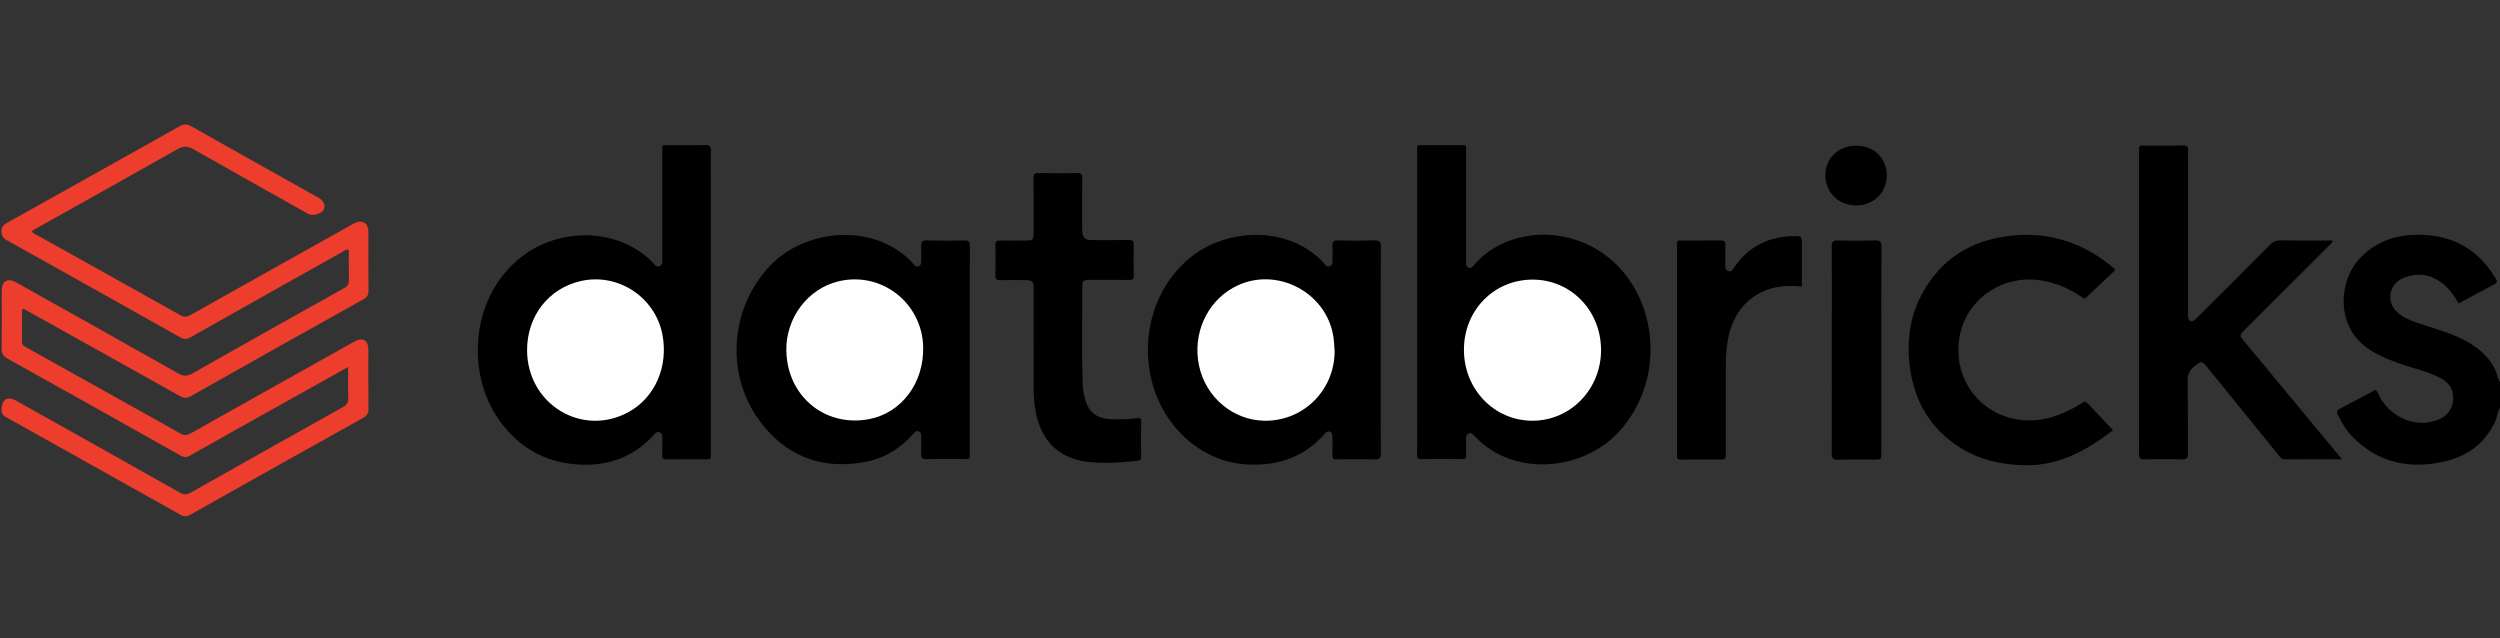
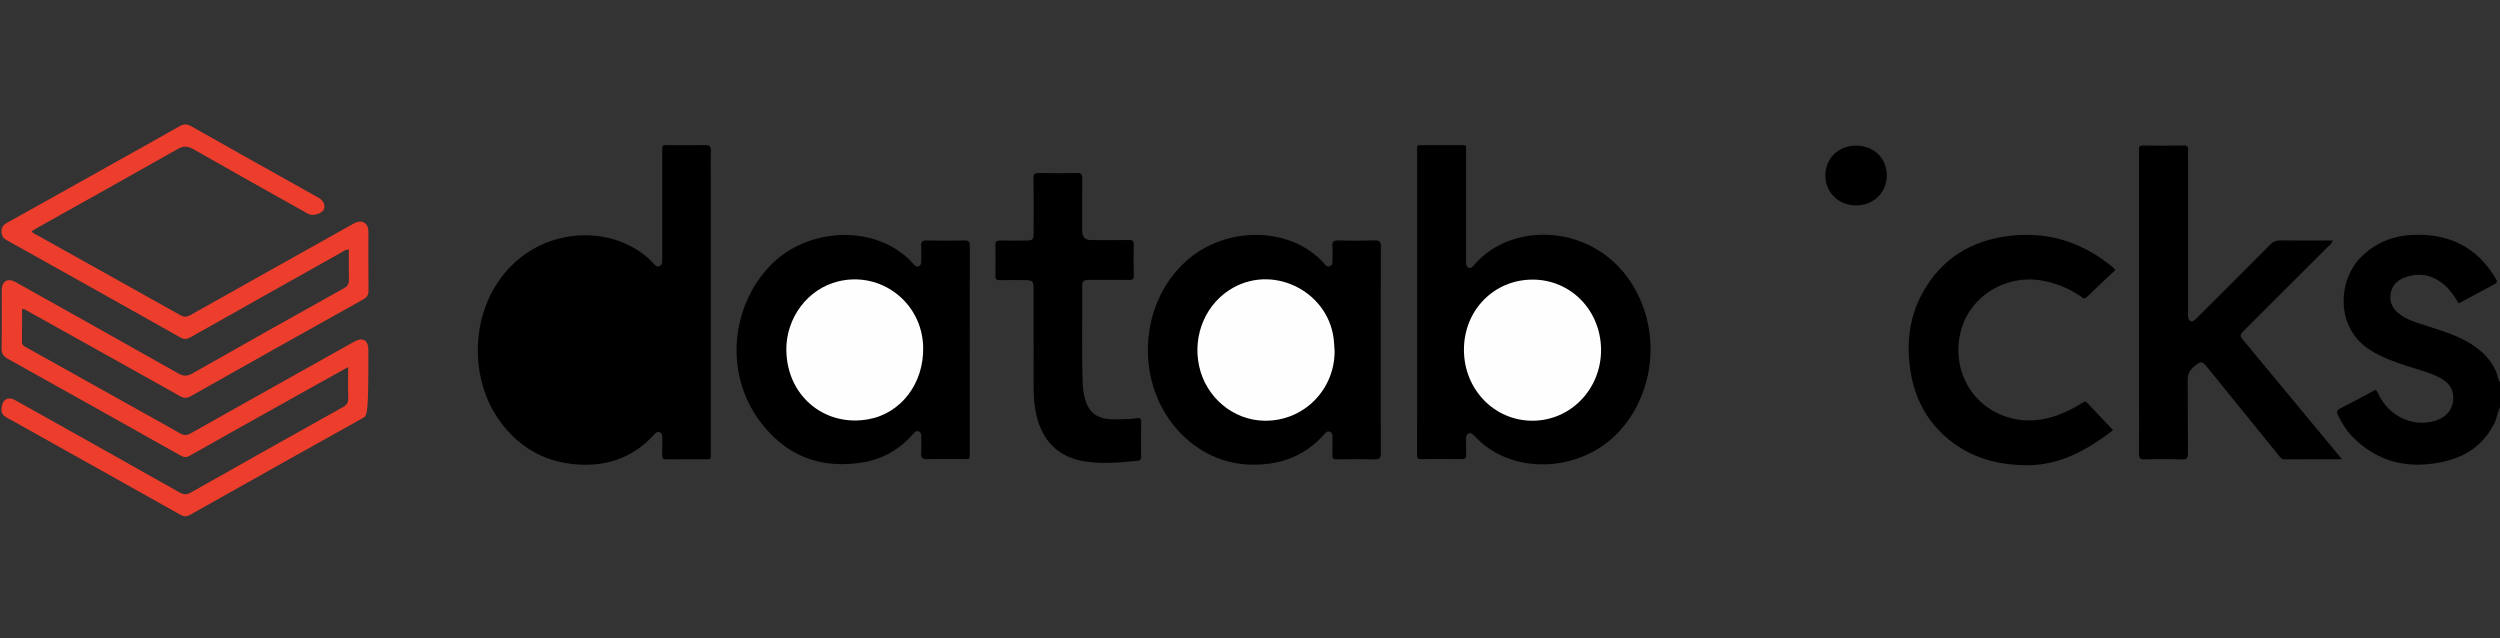
<svg xmlns="http://www.w3.org/2000/svg" width="188" height="48" viewBox="0 0 188 48" fill="none">
  <rect x="0" y="0" width="188" height="48" fill="#333333" stroke="none" />
  <g clip-path="url(#clip0_7158_1106)">
    <path d="M188 30.636C187.81 30.996 187.778 31.409 187.6 31.777C186.846 33.341 185.575 34.273 183.927 34.675C181.248 35.329 178.844 34.832 176.866 32.803C176.423 32.348 176.111 31.798 175.822 31.235C175.675 30.949 175.748 30.833 176.024 30.695C176.902 30.254 177.762 29.78 178.639 29.314C178.821 29.465 178.87 29.686 178.975 29.872C179.833 31.402 181.565 32.135 183.147 31.635C184.022 31.358 184.497 30.725 184.484 29.872C184.472 29.15 184.06 28.71 183.465 28.401C182.67 27.988 181.798 27.783 180.954 27.506C180.019 27.201 179.101 26.867 178.258 26.339C175.613 24.679 175.803 21.156 177.484 19.402C178.572 18.265 179.925 17.729 181.465 17.663C184.084 17.552 186.17 18.524 187.582 20.786C187.856 21.223 187.848 21.231 187.4 21.472C186.573 21.917 185.743 22.358 184.894 22.812C184.591 22.326 184.298 21.854 183.878 21.48C182.982 20.681 181.966 20.449 180.833 20.866C180.233 21.087 179.837 21.523 179.763 22.173C179.691 22.802 179.986 23.283 180.482 23.65C180.876 23.94 181.322 24.117 181.78 24.274C182.867 24.649 183.987 24.938 185.028 25.434C186.194 25.99 187.184 26.739 187.716 27.975C187.825 28.226 187.82 28.517 188.003 28.738V30.634L188 30.636Z" fill="black" />
-     <path d="M26.185 27.597C24.496 28.54 22.91 29.424 21.325 30.311C18.977 31.625 16.626 32.935 14.285 34.261C14.022 34.41 13.839 34.405 13.579 34.259C9.261 31.828 4.938 29.403 0.609 26.994C0.257 26.798 0.112 26.593 0.12 26.183C0.146 24.734 0.128 23.283 0.131 21.833C0.131 21.149 0.577 20.878 1.171 21.211C5.251 23.495 9.334 25.778 13.405 28.081C13.794 28.302 14.072 28.307 14.465 28.084C18.257 25.93 22.061 23.797 25.869 21.672C26.157 21.512 26.248 21.334 26.241 21.02C26.221 20.28 26.234 19.539 26.234 18.766C25.966 18.756 25.816 18.902 25.651 18.995C21.88 21.111 18.108 23.228 14.343 25.354C14.078 25.503 13.874 25.55 13.58 25.385C9.23 22.935 4.874 20.497 0.513 18.065C0.239 17.912 0.12 17.747 0.114 17.419C0.107 17.059 0.267 16.901 0.552 16.743C3.163 15.292 5.768 13.828 8.376 12.368C10.076 11.417 11.783 10.476 13.474 9.507C13.803 9.319 14.046 9.303 14.385 9.496C17.567 11.299 20.76 13.08 23.95 14.867C24.331 15.08 24.491 15.451 24.346 15.764C24.205 16.067 23.513 16.27 23.195 16.092C20.314 14.476 17.427 12.869 14.559 11.229C14.123 10.981 13.811 10.952 13.361 11.208C9.827 13.214 6.274 15.188 2.728 17.174C2.615 17.236 2.509 17.31 2.379 17.391C2.493 17.561 2.669 17.615 2.817 17.698C6.397 19.697 9.982 21.691 13.558 23.698C13.839 23.856 14.042 23.849 14.321 23.693C18.412 21.39 22.511 19.099 26.608 16.806C27.202 16.473 27.702 16.754 27.703 17.426C27.705 18.894 27.694 20.362 27.711 21.831C27.715 22.169 27.617 22.347 27.309 22.519C22.98 24.931 18.66 27.358 14.345 29.794C14.048 29.961 13.834 29.954 13.537 29.788C9.703 27.636 5.859 25.498 2.017 23.357C1.922 23.304 1.841 23.216 1.658 23.241C1.658 24.061 1.663 24.889 1.654 25.716C1.652 25.953 1.807 26.027 1.972 26.12C4.533 27.549 7.092 28.98 9.652 30.409C10.948 31.133 12.251 31.848 13.537 32.586C13.831 32.755 14.051 32.75 14.346 32.584C18.438 30.28 22.537 27.989 26.634 25.693C27.277 25.333 27.701 25.573 27.701 26.307C27.702 27.776 27.691 29.244 27.709 30.713C27.713 31.047 27.627 31.246 27.32 31.418C22.974 33.839 18.635 36.269 14.302 38.711C14.019 38.871 13.825 38.855 13.55 38.701C9.278 36.3 5 33.913 0.724 31.52C0.41 31.345 0.068 31.229 0.112 30.72C0.17 30.044 0.58 29.775 1.182 30.113C5.295 32.417 9.409 34.719 13.513 37.037C13.836 37.219 14.058 37.206 14.371 37.028C18.167 34.881 21.97 32.747 25.778 30.62C26.074 30.455 26.202 30.272 26.189 29.925C26.163 29.185 26.181 28.443 26.181 27.596L26.185 27.597Z" fill="#ED3D2C" />
+     <path d="M26.185 27.597C24.496 28.54 22.91 29.424 21.325 30.311C18.977 31.625 16.626 32.935 14.285 34.261C14.022 34.41 13.839 34.405 13.579 34.259C9.261 31.828 4.938 29.403 0.609 26.994C0.257 26.798 0.112 26.593 0.12 26.183C0.146 24.734 0.128 23.283 0.131 21.833C0.131 21.149 0.577 20.878 1.171 21.211C5.251 23.495 9.334 25.778 13.405 28.081C13.794 28.302 14.072 28.307 14.465 28.084C18.257 25.93 22.061 23.797 25.869 21.672C26.157 21.512 26.248 21.334 26.241 21.02C26.221 20.28 26.234 19.539 26.234 18.766C25.966 18.756 25.816 18.902 25.651 18.995C21.88 21.111 18.108 23.228 14.343 25.354C14.078 25.503 13.874 25.55 13.58 25.385C9.23 22.935 4.874 20.497 0.513 18.065C0.239 17.912 0.12 17.747 0.114 17.419C0.107 17.059 0.267 16.901 0.552 16.743C3.163 15.292 5.768 13.828 8.376 12.368C10.076 11.417 11.783 10.476 13.474 9.507C13.803 9.319 14.046 9.303 14.385 9.496C17.567 11.299 20.76 13.08 23.95 14.867C24.331 15.08 24.491 15.451 24.346 15.764C24.205 16.067 23.513 16.27 23.195 16.092C20.314 14.476 17.427 12.869 14.559 11.229C14.123 10.981 13.811 10.952 13.361 11.208C9.827 13.214 6.274 15.188 2.728 17.174C2.615 17.236 2.509 17.31 2.379 17.391C2.493 17.561 2.669 17.615 2.817 17.698C6.397 19.697 9.982 21.691 13.558 23.698C13.839 23.856 14.042 23.849 14.321 23.693C18.412 21.39 22.511 19.099 26.608 16.806C27.202 16.473 27.702 16.754 27.703 17.426C27.705 18.894 27.694 20.362 27.711 21.831C27.715 22.169 27.617 22.347 27.309 22.519C22.98 24.931 18.66 27.358 14.345 29.794C14.048 29.961 13.834 29.954 13.537 29.788C9.703 27.636 5.859 25.498 2.017 23.357C1.922 23.304 1.841 23.216 1.658 23.241C1.658 24.061 1.663 24.889 1.654 25.716C1.652 25.953 1.807 26.027 1.972 26.12C4.533 27.549 7.092 28.98 9.652 30.409C10.948 31.133 12.251 31.848 13.537 32.586C13.831 32.755 14.051 32.75 14.346 32.584C18.438 30.28 22.537 27.989 26.634 25.693C27.277 25.333 27.701 25.573 27.701 26.307C27.713 31.047 27.627 31.246 27.32 31.418C22.974 33.839 18.635 36.269 14.302 38.711C14.019 38.871 13.825 38.855 13.55 38.701C9.278 36.3 5 33.913 0.724 31.52C0.41 31.345 0.068 31.229 0.112 30.72C0.17 30.044 0.58 29.775 1.182 30.113C5.295 32.417 9.409 34.719 13.513 37.037C13.836 37.219 14.058 37.206 14.371 37.028C18.167 34.881 21.97 32.747 25.778 30.62C26.074 30.455 26.202 30.272 26.189 29.925C26.163 29.185 26.181 28.443 26.181 27.596L26.185 27.597Z" fill="#ED3D2C" />
    <path d="M53.452 22.732C53.452 26.466 53.453 30.2 53.451 33.934C53.451 34.63 53.53 34.533 52.875 34.537C51.963 34.542 51.05 34.528 50.139 34.545C49.87 34.549 49.782 34.474 49.796 34.202C49.818 33.795 49.802 33.385 49.802 32.977C49.802 32.791 49.828 32.589 49.6 32.508C49.378 32.43 49.264 32.597 49.139 32.735C47.736 34.265 45.952 34.977 43.918 34.948C41.244 34.91 39.081 33.775 37.525 31.579C35.019 28.043 35.392 22.3 39.196 19.332C42.012 17.135 46.129 17.142 48.719 19.389C48.901 19.546 49.062 19.727 49.23 19.903C49.326 20.003 49.43 20.078 49.573 20.024C49.727 19.966 49.803 19.847 49.802 19.678C49.8 19.548 49.802 19.419 49.802 19.288C49.802 16.668 49.802 14.05 49.802 11.43C49.802 10.867 49.751 10.915 50.304 10.915C51.198 10.915 52.092 10.932 52.983 10.907C53.342 10.897 53.47 10.989 53.459 11.363C53.433 12.254 53.451 13.146 53.451 14.037V22.732H53.452Z" fill="black" />
    <path d="M106.567 22.729C106.567 18.976 106.567 15.224 106.567 11.471C106.567 10.832 106.501 10.919 107.135 10.916C107.973 10.913 108.81 10.91 109.648 10.916C110.337 10.92 110.25 10.82 110.25 11.493C110.254 14.112 110.251 16.731 110.251 19.351C110.251 19.462 110.256 19.574 110.25 19.685C110.24 19.859 110.25 20.039 110.422 20.121C110.609 20.212 110.732 20.07 110.843 19.938C113.847 16.383 120.653 16.836 123.23 22.268C124.831 25.642 124.233 29.759 121.761 32.445C119.119 35.315 114.453 35.76 111.551 33.414C111.292 33.204 111.066 32.954 110.823 32.727C110.714 32.626 110.607 32.519 110.433 32.603C110.27 32.681 110.249 32.814 110.251 32.972C110.255 33.38 110.243 33.79 110.256 34.198C110.264 34.426 110.205 34.527 109.949 34.525C108.926 34.511 107.903 34.507 106.88 34.527C106.567 34.532 106.563 34.377 106.565 34.152C106.57 33.149 106.567 32.146 106.567 31.143V22.729Z" fill="black" />
    <path d="M103.831 26.357C103.831 28.922 103.823 31.485 103.84 34.051C103.842 34.426 103.761 34.561 103.359 34.548C102.41 34.518 101.46 34.531 100.511 34.544C100.273 34.547 100.184 34.484 100.195 34.235C100.214 33.809 100.197 33.38 100.202 32.952C100.204 32.761 100.215 32.562 100.01 32.471C99.785 32.373 99.668 32.564 99.549 32.697C98.338 34.049 96.808 34.768 95.013 34.915C92.787 35.098 90.816 34.441 89.165 32.949C85.355 29.505 85.38 23.08 89.191 19.64C91.772 17.312 95.892 16.998 98.583 18.927C98.932 19.177 99.257 19.45 99.541 19.774C99.656 19.906 99.761 20.108 99.992 20.02C100.238 19.926 100.203 19.702 100.202 19.499C100.202 19.183 100.223 18.865 100.196 18.552C100.167 18.205 100.254 18.065 100.643 18.078C101.555 18.109 102.467 18.106 103.379 18.078C103.755 18.067 103.843 18.189 103.841 18.55C103.827 21.152 103.833 23.753 103.833 26.355L103.831 26.357Z" fill="black" />
    <path d="M72.925 26.332C72.925 28.877 72.926 31.422 72.925 33.967C72.925 34.588 72.993 34.518 72.348 34.52C71.474 34.523 70.599 34.501 69.725 34.53C69.343 34.542 69.244 34.41 69.271 34.055C69.299 33.667 69.276 33.276 69.278 32.885C69.278 32.716 69.291 32.533 69.108 32.449C68.889 32.349 68.769 32.519 68.646 32.659C67.665 33.764 66.446 34.492 64.996 34.751C61.723 35.336 59.044 34.275 57.092 31.607C54.539 28.119 54.908 23.178 57.867 20.03C60.334 17.403 64.733 16.89 67.613 18.892C68.012 19.17 68.375 19.485 68.69 19.855C68.79 19.973 68.894 20.085 69.064 20.029C69.256 19.964 69.279 19.797 69.278 19.622C69.275 19.269 69.298 18.915 69.271 18.563C69.245 18.218 69.33 18.069 69.719 18.08C70.648 18.108 71.58 18.106 72.509 18.08C72.87 18.07 72.935 18.204 72.933 18.531C72.919 20.964 72.926 23.398 72.926 25.831C72.926 25.998 72.926 26.166 72.926 26.333L72.925 26.332Z" fill="black" />
    <path d="M175.424 18.088C175.344 18.338 175.176 18.436 175.05 18.563C172.973 20.642 170.893 22.716 168.815 24.792C168.396 25.211 168.393 25.216 168.779 25.682C171.088 28.471 173.399 31.258 175.71 34.045C175.824 34.182 175.938 34.322 176.116 34.538C174.611 34.538 173.207 34.532 171.803 34.544C171.544 34.546 171.458 34.365 171.332 34.211C169.565 32.033 167.798 29.856 166.034 27.677C165.582 27.118 165.535 27.126 164.986 27.572C164.64 27.853 164.504 28.159 164.512 28.614C164.54 30.434 164.515 32.255 164.531 34.076C164.534 34.423 164.466 34.56 164.082 34.548C163.152 34.518 162.221 34.516 161.291 34.548C160.9 34.561 160.844 34.417 160.849 34.078C160.867 32.871 160.856 31.663 160.856 30.456C160.856 24.176 160.856 17.897 160.856 11.617C160.856 11.487 160.865 11.357 160.853 11.227C160.834 11.004 160.935 10.944 161.148 10.946C162.171 10.955 163.196 10.96 164.219 10.944C164.511 10.939 164.559 11.063 164.546 11.309C164.531 11.605 164.543 11.903 164.543 12.2C164.543 15.952 164.543 19.705 164.543 23.458C164.543 23.606 164.518 23.762 164.555 23.902C164.618 24.137 164.774 24.251 165.009 24.086C165.128 24.001 165.228 23.886 165.333 23.781C167.122 21.995 168.916 20.213 170.696 18.416C170.939 18.169 171.182 18.075 171.526 18.079C172.808 18.098 174.09 18.087 175.425 18.087L175.424 18.088Z" fill="black" />
    <path d="M159.055 20.322C158.348 20.99 157.628 21.657 156.925 22.339C156.716 22.542 156.595 22.369 156.457 22.277C155.551 21.669 154.568 21.264 153.485 21.087C150.796 20.646 148.179 22.267 147.475 24.819C146.724 27.544 148.071 30.298 150.656 31.264C152.217 31.847 153.756 31.678 155.256 31.008C155.714 30.804 156.158 30.574 156.578 30.3C156.711 30.213 156.816 30.144 156.96 30.298C157.593 30.976 158.234 31.645 158.902 32.35C156.868 33.914 154.727 35.086 152.083 34.984C150.442 34.922 148.878 34.579 147.471 33.705C144.932 32.128 143.738 29.762 143.549 26.849C143.443 25.212 143.727 23.631 144.5 22.169C145.935 19.453 148.262 18.038 151.266 17.721C154.058 17.427 156.553 18.22 158.738 19.981C158.825 20.051 158.91 20.122 158.991 20.198C159.016 20.222 159.026 20.262 159.056 20.323L159.055 20.322Z" fill="black" />
    <path d="M77.728 25.772C77.728 24.416 77.73 23.059 77.727 21.703C77.726 21.14 77.651 21.069 77.078 21.065C76.444 21.06 75.812 21.056 75.179 21.067C74.943 21.071 74.852 21 74.856 20.752C74.869 19.972 74.873 19.191 74.856 18.412C74.849 18.113 74.998 18.084 75.232 18.087C75.884 18.095 76.535 18.095 77.187 18.087C77.67 18.081 77.726 18.026 77.728 17.532C77.734 16.157 77.74 14.781 77.722 13.406C77.718 13.086 77.814 13.004 78.126 13.01C79.074 13.029 80.025 13.037 80.973 13.008C81.348 12.996 81.391 13.145 81.386 13.46C81.372 14.76 81.379 16.062 81.381 17.362C81.381 17.822 81.604 18.053 82.052 18.055C83.001 18.056 83.951 18.062 84.899 18.05C85.157 18.047 85.262 18.11 85.257 18.388C85.241 19.169 85.237 19.949 85.259 20.729C85.267 21.027 85.139 21.053 84.897 21.051C83.911 21.041 82.924 21.042 81.938 21.049C81.453 21.052 81.382 21.115 81.385 21.597C81.401 24.049 81.332 26.502 81.423 28.953C81.425 29.009 81.429 29.064 81.434 29.12C81.632 30.953 82.323 31.585 84.02 31.534C84.504 31.519 84.988 31.527 85.467 31.451C85.679 31.418 85.82 31.42 85.815 31.705C85.803 32.578 85.808 33.452 85.813 34.325C85.814 34.521 85.767 34.628 85.544 34.651C84.283 34.779 83.015 34.886 81.758 34.726C79.565 34.447 78.241 33.084 77.864 30.84C77.771 30.289 77.727 29.736 77.729 29.176C77.734 28.043 77.73 26.909 77.73 25.776L77.728 25.772Z" fill="black" />
-     <path d="M135.498 21.548C132.511 21.186 130.386 22.785 129.912 25.686C129.822 26.237 129.78 26.79 129.781 27.349C129.785 29.58 129.784 31.809 129.781 34.039C129.781 34.552 129.779 34.556 129.28 34.557C128.33 34.559 127.381 34.551 126.432 34.561C126.201 34.564 126.078 34.512 126.113 34.257C126.125 34.165 126.115 34.072 126.115 33.978C126.115 28.867 126.115 23.757 126.115 18.646C126.115 18.009 126.037 18.091 126.683 18.087C127.576 18.082 128.47 18.095 129.362 18.08C129.645 18.076 129.765 18.152 129.751 18.454C129.73 18.936 129.743 19.42 129.747 19.904C129.747 20.089 129.731 20.292 129.951 20.377C130.221 20.48 130.306 20.253 130.418 20.091C131.489 18.533 132.996 17.795 134.864 17.755C135.497 17.741 135.497 17.758 135.498 18.385C135.498 19.423 135.498 20.461 135.498 21.545V21.548Z" fill="black" />
-     <path d="M141.476 26.352C141.476 28.916 141.476 31.48 141.476 34.044C141.476 34.555 141.474 34.557 140.969 34.558C140.057 34.559 139.145 34.539 138.233 34.568C137.843 34.58 137.74 34.463 137.743 34.077C137.757 30.715 137.752 27.352 137.752 23.99C137.752 22.188 137.762 20.386 137.744 18.584C137.74 18.209 137.829 18.069 138.23 18.081C139.159 18.11 140.091 18.108 141.02 18.081C141.393 18.07 141.487 18.187 141.485 18.551C141.469 21.152 141.477 23.752 141.477 26.353L141.476 26.352Z" fill="black" />
    <path d="M141.885 13.22C141.873 14.508 140.867 15.466 139.54 15.449C138.25 15.434 137.267 14.459 137.268 13.197C137.269 11.897 138.252 10.947 139.59 10.953C140.931 10.958 141.896 11.912 141.885 13.22Z" fill="black" />
-     <path d="M39.636 26.329C39.634 23.749 41.277 21.655 43.721 21.124C46.5 20.519 49.271 22.352 49.812 25.151C50.275 27.551 49.264 29.883 47.288 30.976C43.782 32.915 39.64 30.399 39.636 26.329Z" fill="#FEFEFE" />
    <path d="M115.255 21.026C118.138 21.026 120.405 23.366 120.399 26.339C120.394 29.285 118.085 31.649 115.223 31.639C112.356 31.629 110.088 29.274 110.088 26.302C110.088 23.33 112.343 21.026 115.256 21.026H115.255Z" fill="#FEFEFE" />
    <path d="M100.363 26.391C100.375 29.305 98.047 31.671 95.108 31.639C92.74 31.615 90.67 29.883 90.168 27.503C89.67 25.152 90.71 22.77 92.727 21.64C95.945 19.837 100.07 22.07 100.319 25.75C100.332 25.935 100.344 26.119 100.362 26.391H100.363Z" fill="#FEFEFE" />
    <path d="M59.13 26.346C59.102 23.89 60.748 21.714 63.044 21.158C66.262 20.381 69.335 22.751 69.422 26.078C69.494 28.81 67.777 31.082 65.303 31.529C62.168 32.096 59.427 29.983 59.155 26.791C59.142 26.644 59.138 26.496 59.13 26.348V26.346Z" fill="#FEFEFE" />
  </g>
  <defs>
    <clipPath id="clip0_7158_1106">
      <rect width="188" height="30" fill="white" transform="translate(0 9)" />
    </clipPath>
  </defs>
</svg>